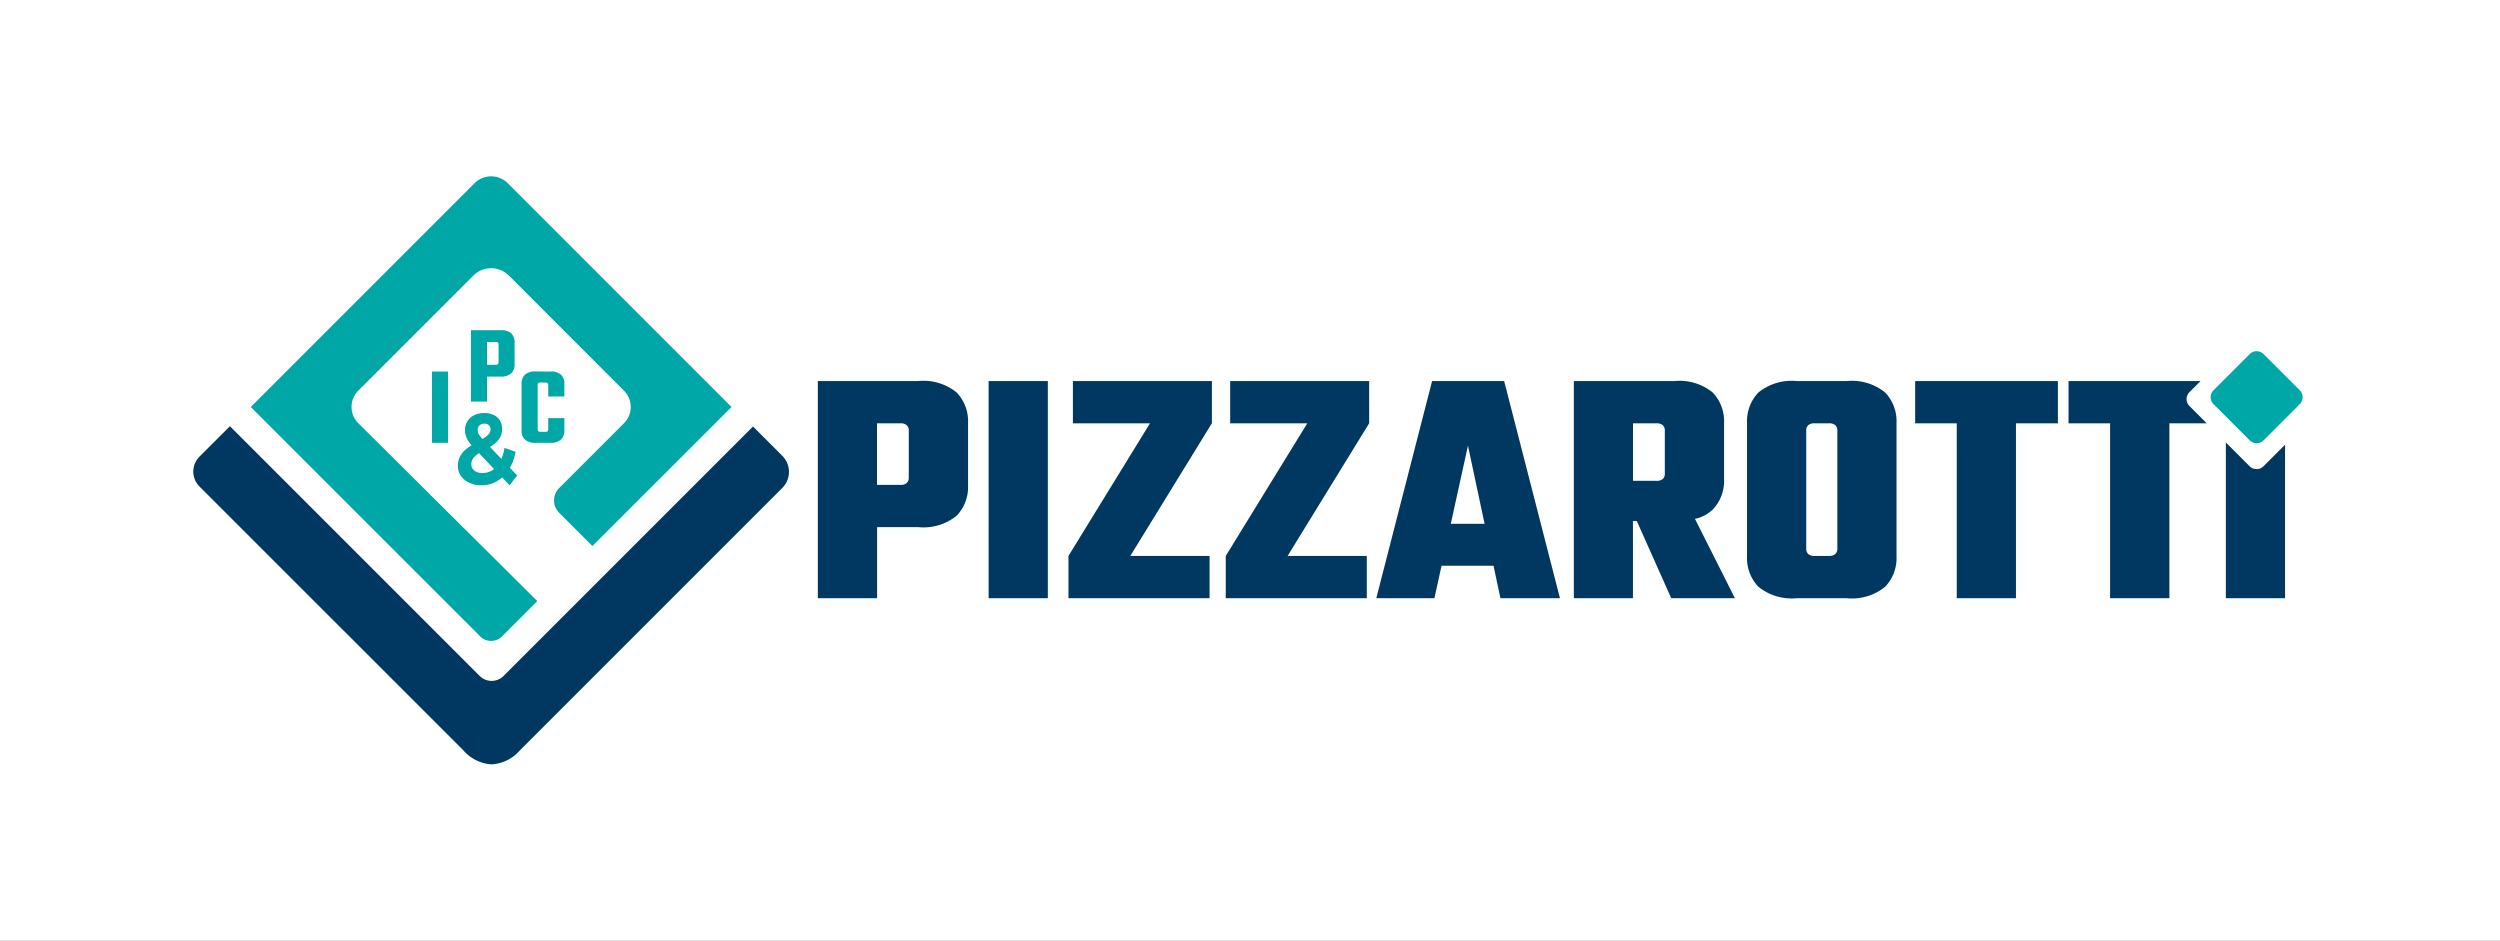
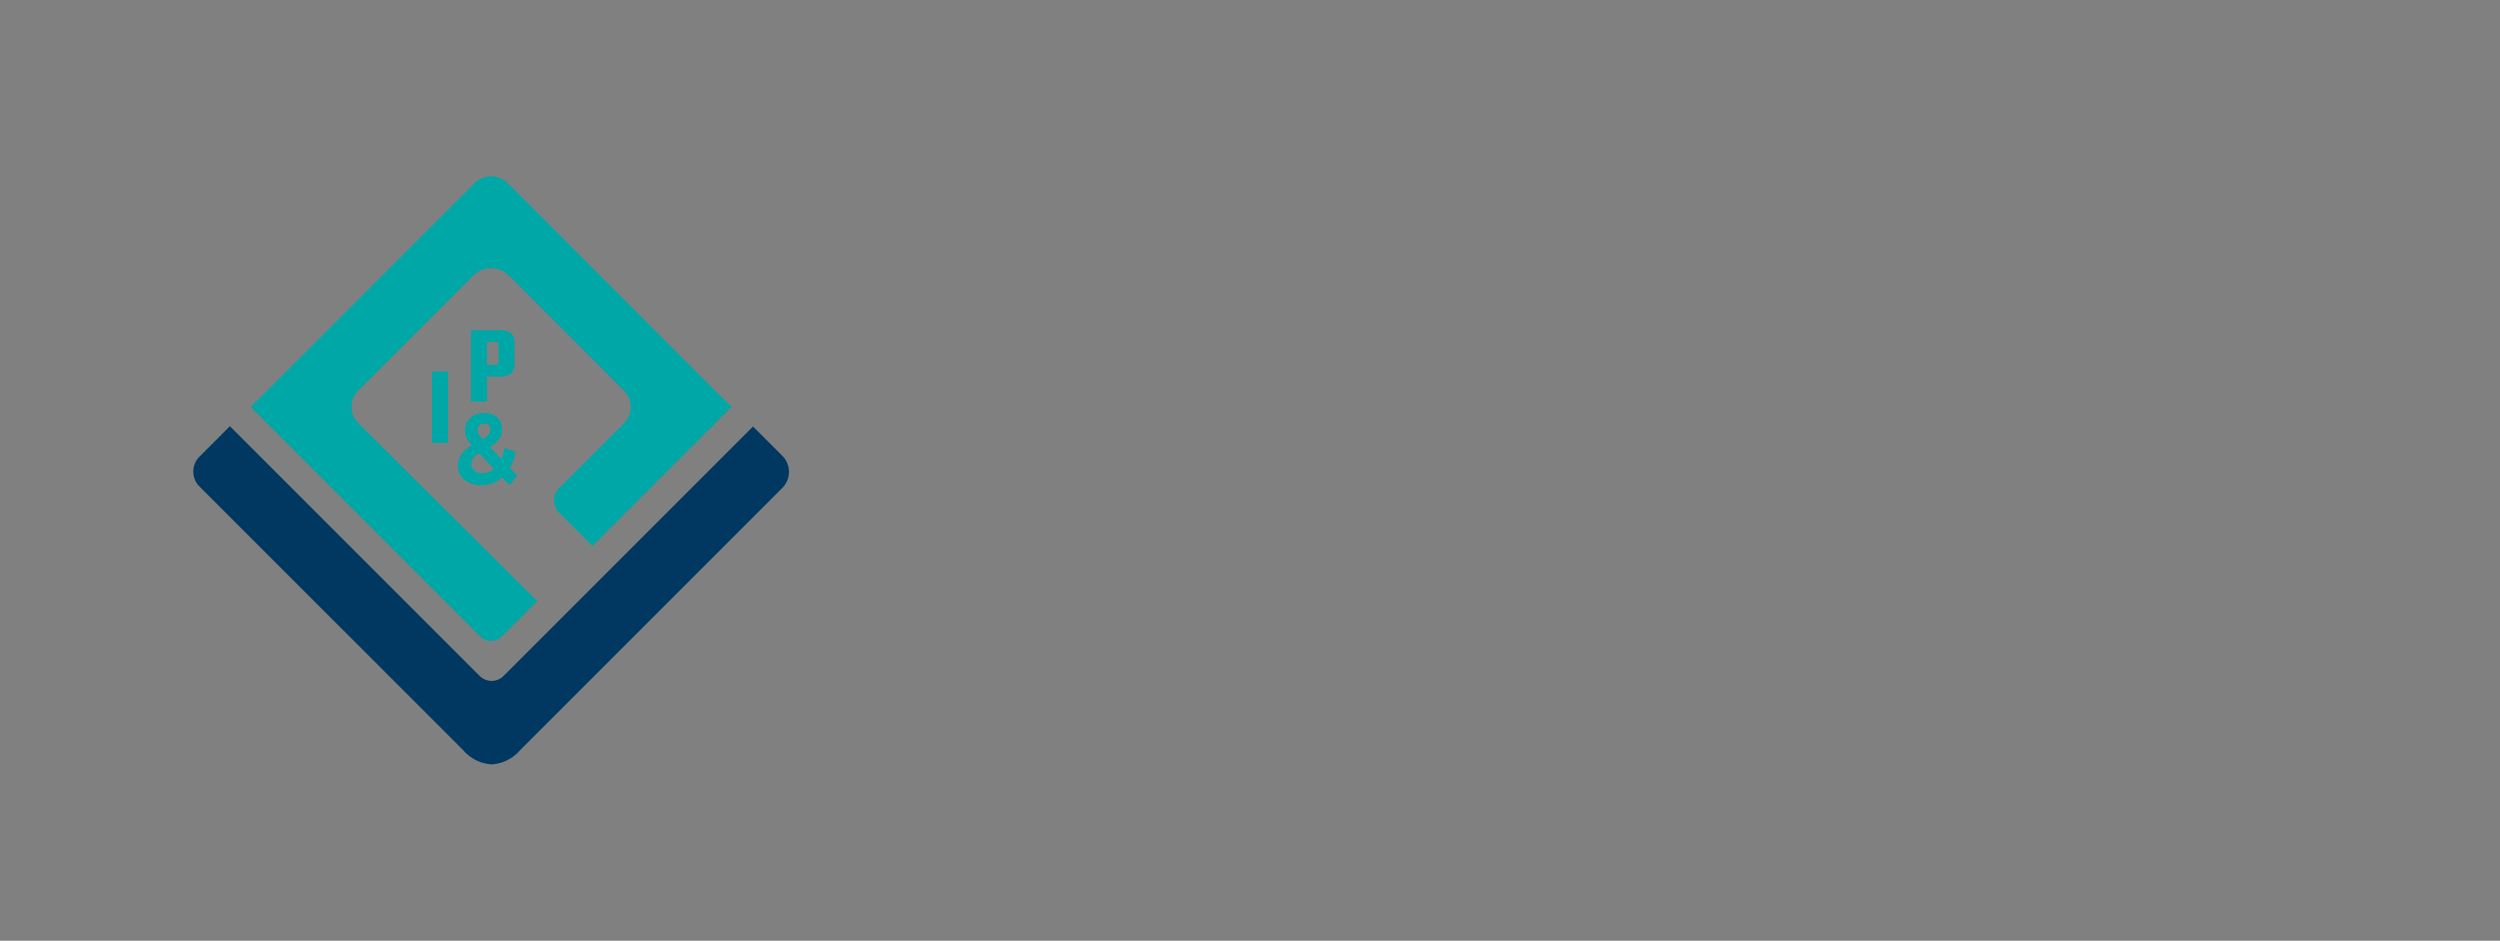
<svg xmlns="http://www.w3.org/2000/svg" width="194" height="73" viewBox="0 0 194 73">
  <rect x="0" y="0" width="194" height="73" fill="#808080" stroke="none" />
  <defs>
    <clipPath id="clip-pizzarotti-cchi">
      <rect width="194" height="73" />
    </clipPath>
  </defs>
  <g id="pizzarotti-cchi" clip-path="url(#clip-pizzarotti-cchi)">
-     <rect width="194" height="73" fill="#fff" />
    <g id="Raggruppa_10045" data-name="Raggruppa 10045" transform="translate(-13623.31 21243.184)">
      <g id="Raggruppa_10044" data-name="Raggruppa 10044" transform="translate(13686.773 -21216.246)">
-         <path id="Tracciato_17640" data-name="Tracciato 17640" d="M.763,0H4.731a.763.763,0,0,1,.763.763V4.731a.763.763,0,0,1-.763.763H.763A.763.763,0,0,1,0,4.731V.763A.763.763,0,0,1,.763,0Z" transform="translate(111.651 0) rotate(45)" fill="#00a7a7" />
-         <path id="Tracciato_17639" data-name="Tracciato 17639" d="M88.381-340.649V-354.22H85.153V-357.5H96.229v3.281H92.975v13.571Zm-10.16,0H75.964a4.083,4.083,0,0,1-2.979-.892,3.22,3.22,0,0,1-.879-2.362v-10.342a3.22,3.22,0,0,1,.879-2.362,4.084,4.084,0,0,1,2.979-.892h3.885a4.084,4.084,0,0,1,2.979.892,3.22,3.22,0,0,1,.879,2.362V-343.9a3.22,3.22,0,0,1-.879,2.362,4.083,4.083,0,0,1-2.979.892Zm.236-3.281a.722.722,0,0,0,.5-.144.559.559,0,0,0,.158-.433v-9.135a.558.558,0,0,0-.158-.433.722.722,0,0,0-.5-.145h-1.1a.723.723,0,0,0-.5.145.559.559,0,0,0-.157.433v9.135a.559.559,0,0,0,.157.433.723.723,0,0,0,.5.144h1.1Zm-12.232,3.281-2.671-5.985h-.3v5.985H58.666V-357.5h7.8a4.084,4.084,0,0,1,2.979.892,3.22,3.22,0,0,1,.879,2.362v4.357a3.22,3.22,0,0,1-.879,2.362,2.853,2.853,0,0,1-1.379.722l3.1,6.155Zm-1.155-9.108a.723.723,0,0,0,.5-.144.559.559,0,0,0,.157-.433v-3.307a.559.559,0,0,0-.157-.433.723.723,0,0,0-.5-.145H63.259v4.462Zm-12.1,9.108-.536-2.52H48.4l-.553,2.52H43.337L47.668-357.5h5.591l4.331,16.852Zm-1.229-5.775-1.291-6.063-1.331,6.063Zm-20.085,5.775v-3.281H42.6v3.281Zm-12.206,0v-3.281H30.4v3.281Zm-6.195,0V-357.5h4.594v16.852ZM0-340.649V-357.5H7.8a4.084,4.084,0,0,1,2.979.892,3.22,3.22,0,0,1,.879,2.362v4.83a3.22,3.22,0,0,1-.879,2.362,4.083,4.083,0,0,1-2.979.892h-3.2v5.512Zm6.4-8.793a.723.723,0,0,0,.5-.144.559.559,0,0,0,.158-.433v-3.622a.558.558,0,0,0-.158-.433.722.722,0,0,0-.5-.145H4.594v4.777Zm107.456,8.793h-4.593v-12.085l1.844,1.844a.758.758,0,0,0,.54.223.758.758,0,0,0,.54-.223l1.67-1.67v11.911Zm-8.983,0h-4.593v-13.57H97.056V-357.5H107.3l-.86.86a.758.758,0,0,0-.224.54.758.758,0,0,0,.224.54l1.342,1.342h-2.9v13.57ZM31.656-343.93l6.326-10.29h4.8l-6.326,10.29Zm-12.206,0,6.326-10.29h4.8l-6.326,10.29ZM32-354.22V-357.5H42.785v3.281Zm-12.206,0V-357.5H30.58v3.281Z" transform="translate(0 360.131)" fill="#003862" />
-       </g>
+         </g>
      <g id="Raggruppa_10042" data-name="Raggruppa 10042" transform="translate(13638.31 -21229.5)">
        <g id="pittogramma" transform="translate(0 0)">
          <path id="Tracciato_17631" data-name="Tracciato 17631" d="M23.147,273.591h0a3.138,3.138,0,0,1-2.179-1.074L.477,252.029a1.639,1.639,0,0,1,0-2.316l2.363-2.363,19.379,19.379a1.314,1.314,0,0,0,1.858,0l19.355-19.355,2.274,2.274a1.765,1.765,0,0,1,0,2.493L25.33,272.517a3.135,3.135,0,0,1-2.183,1.074Z" transform="translate(0.002 -227.961)" fill="#003862" />
          <path id="Tracciato_17632" data-name="Tracciato 17632" d="M75.542,36.053a1.193,1.193,0,0,1-.846-.35L56.89,17.9,74.254.534a1.825,1.825,0,0,1,2.577,0L94.195,17.9,83.4,28.689l-2.574-2.574a1.364,1.364,0,0,1,0-1.93l5.028-5.028a1.783,1.783,0,0,0,0-2.519L76.921,7.7a1.952,1.952,0,0,0-2.758,0l-8.928,8.928a1.79,1.79,0,0,0,0,2.533l13.888,13.8L76.389,35.7a1.191,1.191,0,0,1-.846.35Z" transform="translate(-52.43 -0.001)" fill="#00a7a7" />
        </g>
        <g id="Raggruppa_10041" data-name="Raggruppa 10041" transform="translate(18.522 11.941)">
          <path id="Tracciato_17638" data-name="Tracciato 17638" d="M2.679-36.252H3.923v5.532H2.679Z" transform="translate(-2.679 39.457)" fill="#00a7a7" />
          <path id="Tracciato_17637" data-name="Tracciato 17637" d="M4.648-33.782v-1.34a.237.237,0,0,0-.048-.17.253.253,0,0,0-.178-.048H2.865v-.913H4.8A1.152,1.152,0,0,1,5.64-36a.968.968,0,0,1,.252.709v1.67a.968.968,0,0,1-.252.709,1.152,1.152,0,0,1-.844.257H2.969v-.913H4.422a.238.238,0,0,0,.178-.052A.239.239,0,0,0,4.648-33.782Zm-2.14-2.47H3.752v5.532H2.508Z" transform="translate(0.518 36.252)" fill="#00a7a7" />
-           <path id="Tracciato_17636" data-name="Tracciato 17636" d="M3.476-35.182v3.392a.224.224,0,0,0,.052.17.271.271,0,0,0,.183.048h.226v.852H3.328a1.168,1.168,0,0,1-.848-.257.946.946,0,0,1-.257-.7v-3.61A.958.958,0,0,1,2.48-36a1.168,1.168,0,0,1,.848-.257h.635v.852H3.71a.271.271,0,0,0-.183.048A.224.224,0,0,0,3.476-35.182Zm.818.87v-.87a.237.237,0,0,0-.048-.17.253.253,0,0,0-.178-.048H3.815v-.852h.626A1.168,1.168,0,0,1,5.289-36a.958.958,0,0,1,.257.709v.974Zm0,2.523v-.844H5.546v.957a.946.946,0,0,1-.257.7,1.168,1.168,0,0,1-.848.257H3.815v-.852h.252a.253.253,0,0,0,.178-.048A.237.237,0,0,0,4.293-31.79Z" transform="translate(4.727 39.457)" fill="#00a7a7" />
          <path id="Tracciato_17635" data-name="Tracciato 17635" d="M3.682-30.548a2.211,2.211,0,0,1-.941-.192,1.608,1.608,0,0,1-.652-.529,1.3,1.3,0,0,1-.238-.77,1.638,1.638,0,0,1,.159-.732,1.854,1.854,0,0,1,.5-.6,4.885,4.885,0,0,1,.875-.555,5.4,5.4,0,0,0,.6-.362,1.192,1.192,0,0,0,.309-.3.533.533,0,0,0,.091-.292.445.445,0,0,0-.122-.325.472.472,0,0,0-.353-.125.521.521,0,0,0-.387.139.484.484,0,0,0-.138.356.648.648,0,0,0,.042.23,1.009,1.009,0,0,0,.158.258q.116.146.328.374l2.537,2.661-.583.766-2.8-2.941a3.309,3.309,0,0,1-.383-.466,1.751,1.751,0,0,1-.212-.431,1.419,1.419,0,0,1-.067-.433,1.315,1.315,0,0,1,.185-.7,1.25,1.25,0,0,1,.524-.471,1.756,1.756,0,0,1,.79-.168,1.632,1.632,0,0,1,.726.151,1.137,1.137,0,0,1,.48.432,1.252,1.252,0,0,1,.172.668,1.324,1.324,0,0,1-.15.625,1.682,1.682,0,0,1-.47.534,5.134,5.134,0,0,1-.833.508,3.344,3.344,0,0,0-.554.349,1.1,1.1,0,0,0-.293.338.82.82,0,0,0-.088.38A.6.6,0,0,0,3-31.824a.693.693,0,0,0,.3.239,1.108,1.108,0,0,0,.455.086,1.407,1.407,0,0,0,.77-.222,1.8,1.8,0,0,0,.594-.659,3.219,3.219,0,0,0,.347-1.067l.862.3a3.806,3.806,0,0,1-.518,1.375,2.715,2.715,0,0,1-.916.9A2.357,2.357,0,0,1,3.682-30.548Z" transform="translate(0.16 42.582)" fill="#00a7a7" />
        </g>
      </g>
    </g>
  </g>
</svg>